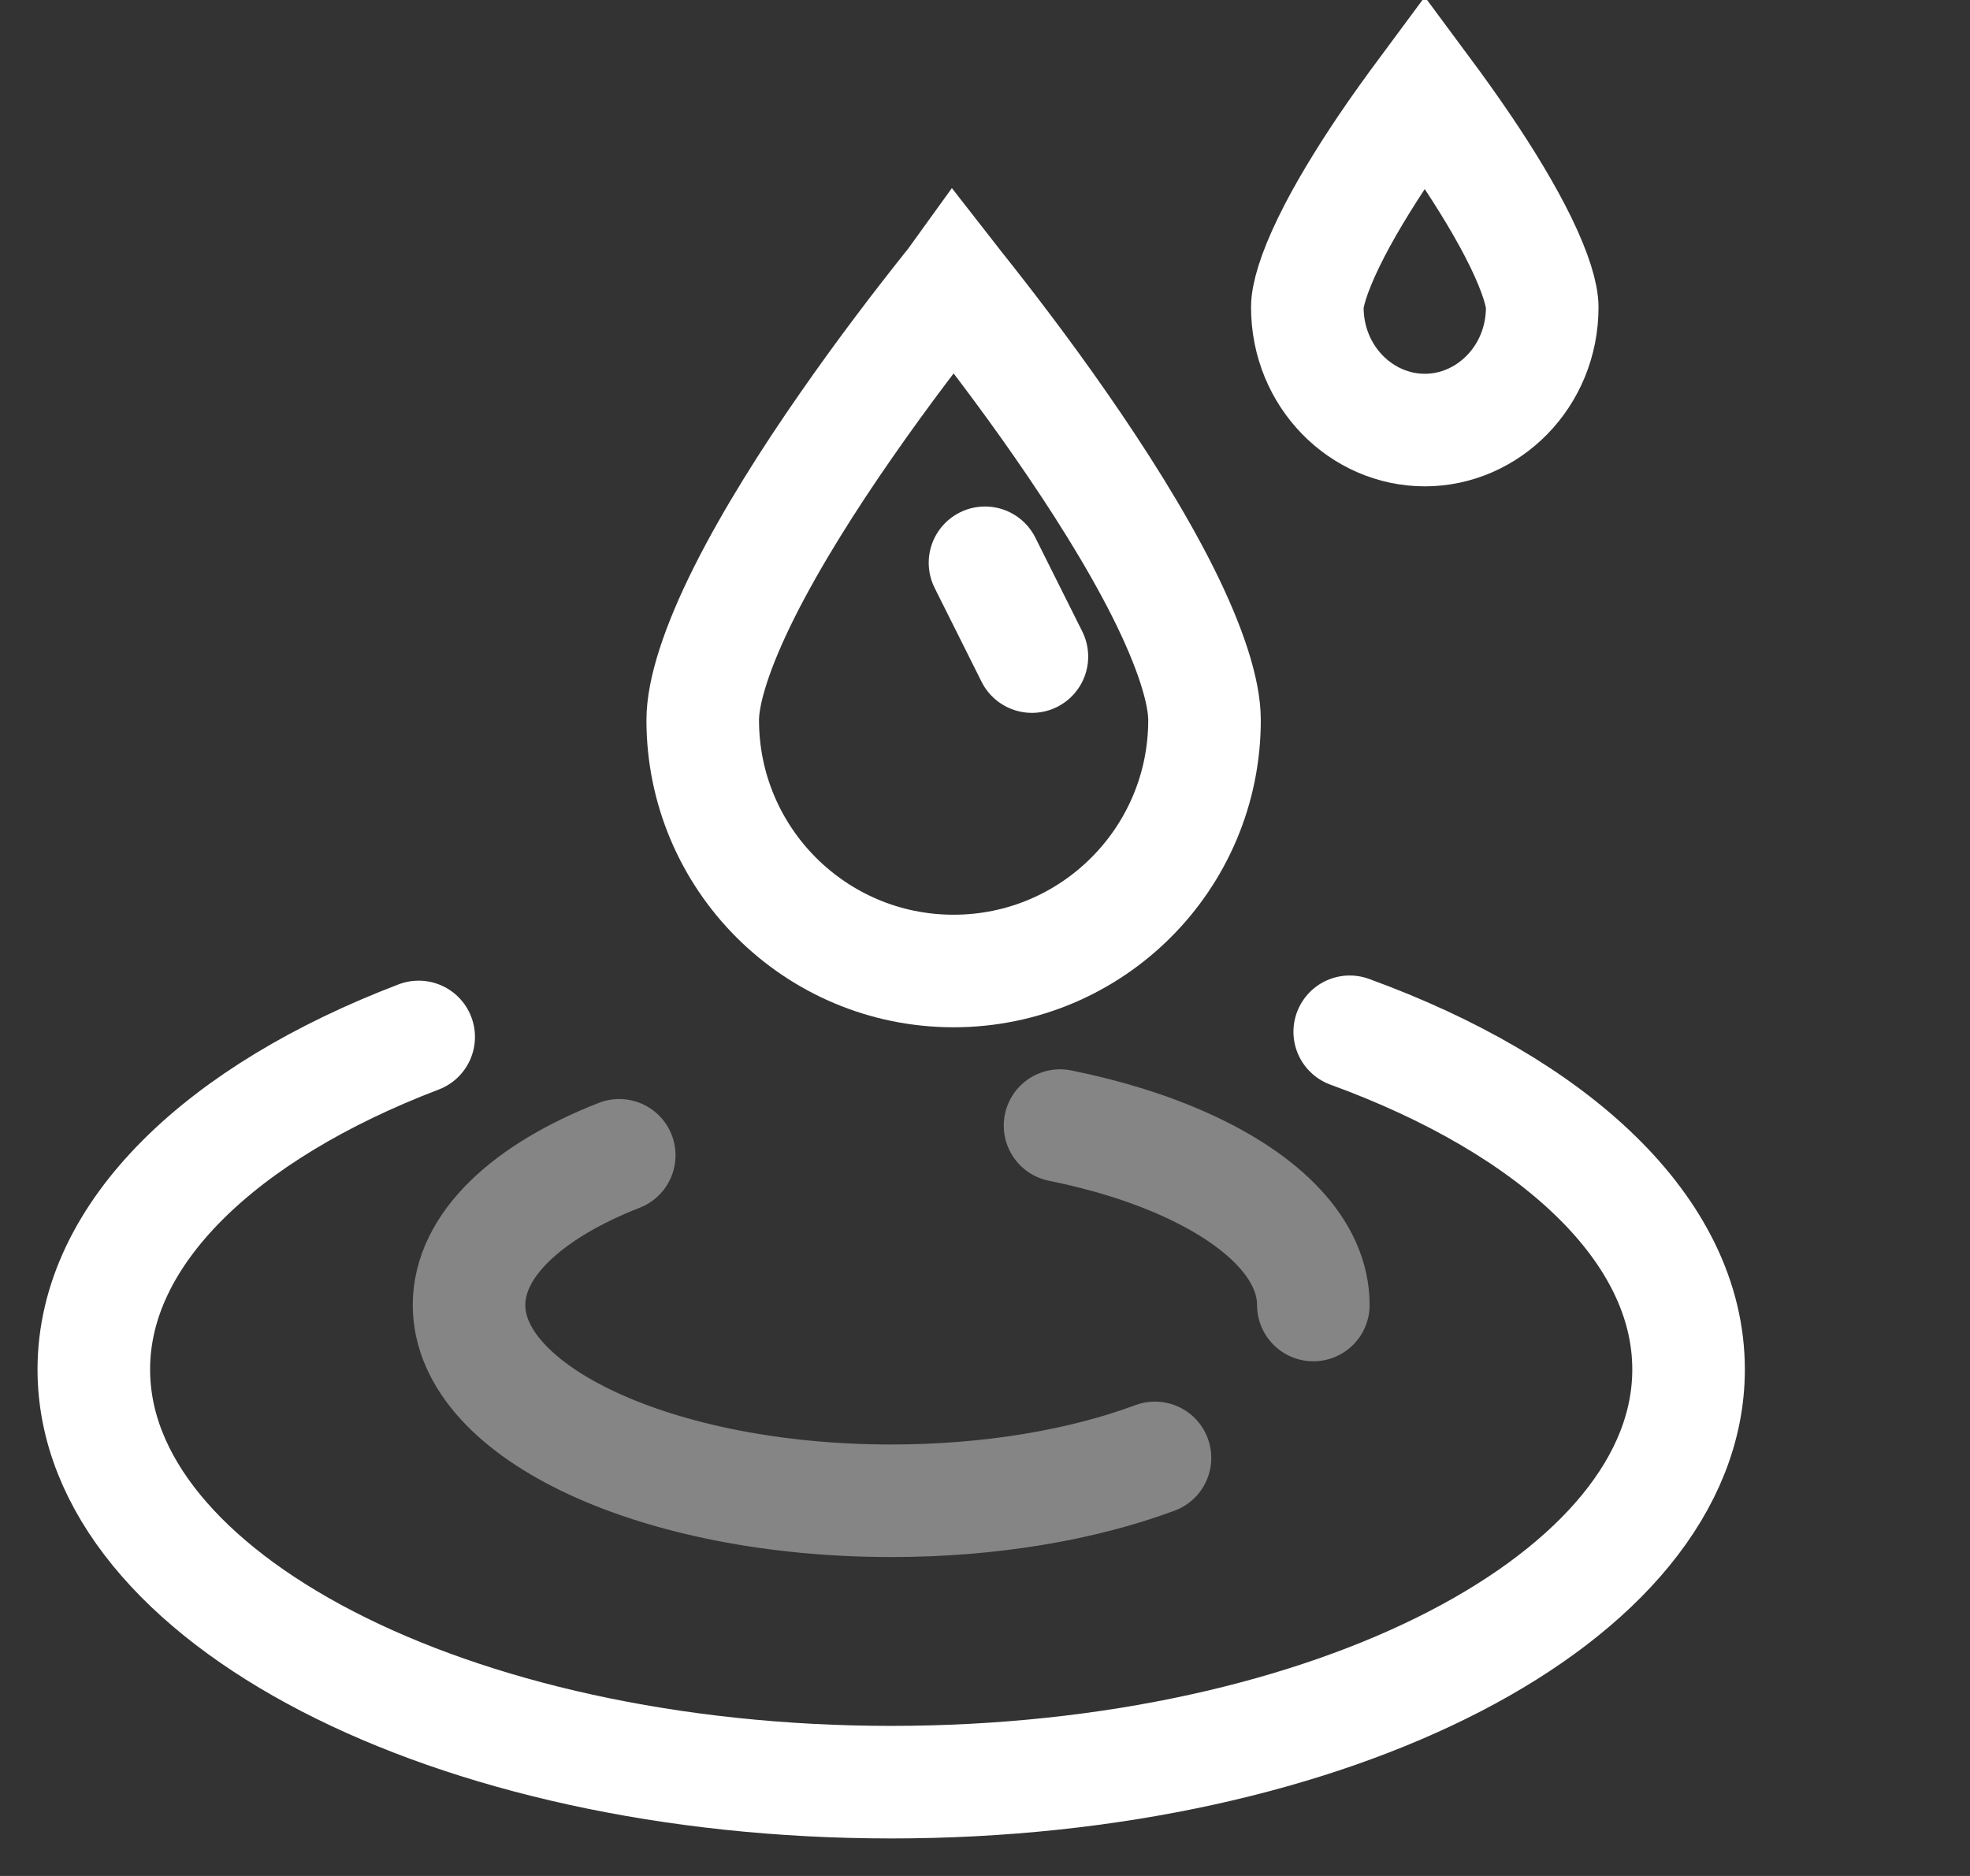
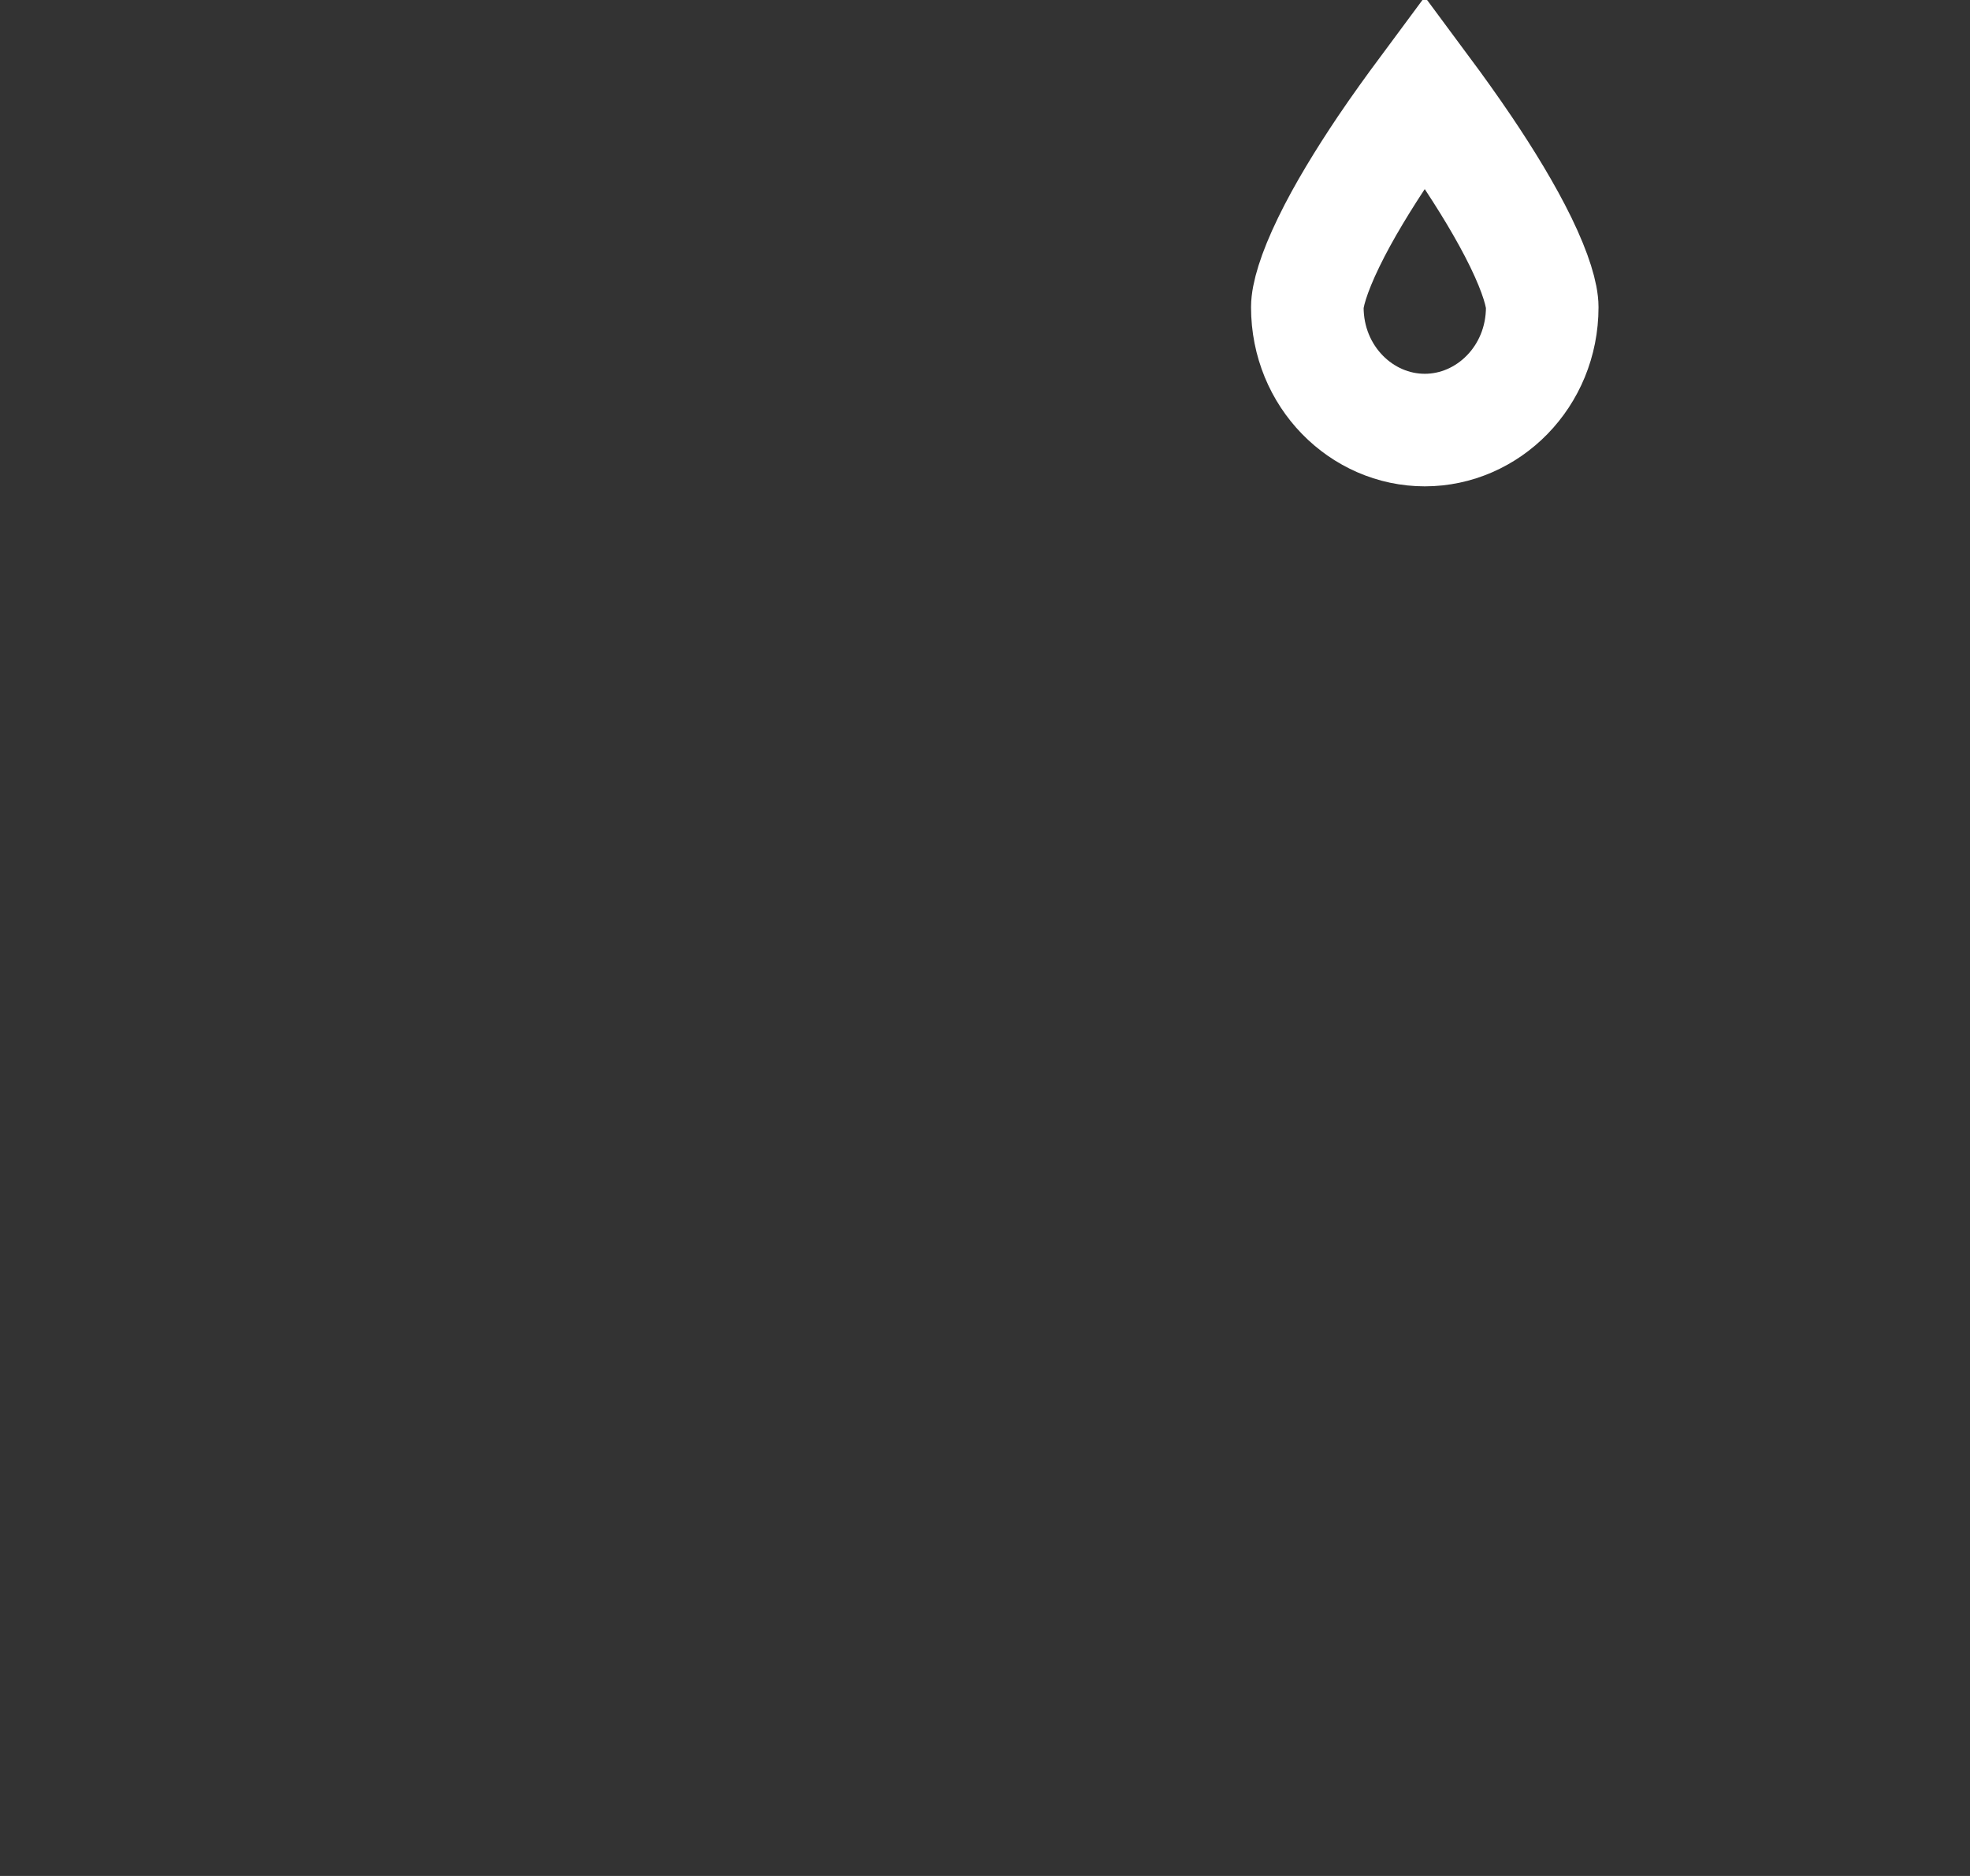
<svg xmlns="http://www.w3.org/2000/svg" width="21" height="20" viewBox="0 0 21 20" fill="none">
  <rect x="0" y="0" width="21" height="20" fill="#333333" stroke="none" />
-   <path d="M14.388 11C16.573 11.796 18 13.112 18 14.6C18 17.03 14.194 19 9.5 19C4.806 19 1 17.03 1 14.6C1 13.146 2.363 11.857 4.463 11.055" stroke="white" stroke-width="1.2" stroke-linecap="round" />
-   <path d="M12.84 7.677C12.84 9.154 11.643 10.352 10.165 10.352C8.688 10.352 7.491 9.154 7.491 7.677C7.491 7.373 7.639 6.902 7.938 6.306C8.228 5.73 8.619 5.111 9.021 4.534C9.42 3.959 9.821 3.438 10.123 3.059C10.137 3.041 10.152 3.024 10.165 3.006C10.179 3.024 10.194 3.041 10.208 3.059C10.51 3.438 10.911 3.959 11.31 4.534C11.711 5.111 12.103 5.73 12.393 6.306C12.692 6.902 12.84 7.373 12.84 7.677Z" stroke="white" stroke-width="1.2" stroke-linecap="round" />
  <path d="M16.44 3.275C16.44 4.016 15.862 4.585 15.188 4.585C14.514 4.585 13.936 4.016 13.936 3.275C13.936 3.155 13.999 2.922 14.165 2.581C14.321 2.259 14.536 1.909 14.759 1.577C14.907 1.358 15.056 1.152 15.188 0.974C15.32 1.152 15.468 1.358 15.616 1.577C15.84 1.909 16.054 2.259 16.211 2.581C16.377 2.922 16.44 3.155 16.44 3.275Z" stroke="white" stroke-width="1.2" stroke-linecap="round" />
-   <path opacity="0.4" d="M14 13.913C14 13.329 13.483 12.802 12.65 12.423C12.262 12.246 11.805 12.102 11.3 12M6.601 12.317C5.622 12.7 5 13.273 5 13.913C5 15.066 7.015 16 9.5 16C10.564 16 11.542 15.829 12.312 15.543" stroke="white" stroke-width="1.2" stroke-linecap="round" />
-   <path d="M10.5 6L11 7" stroke="white" stroke-width="1.2" stroke-linecap="round" />
</svg>